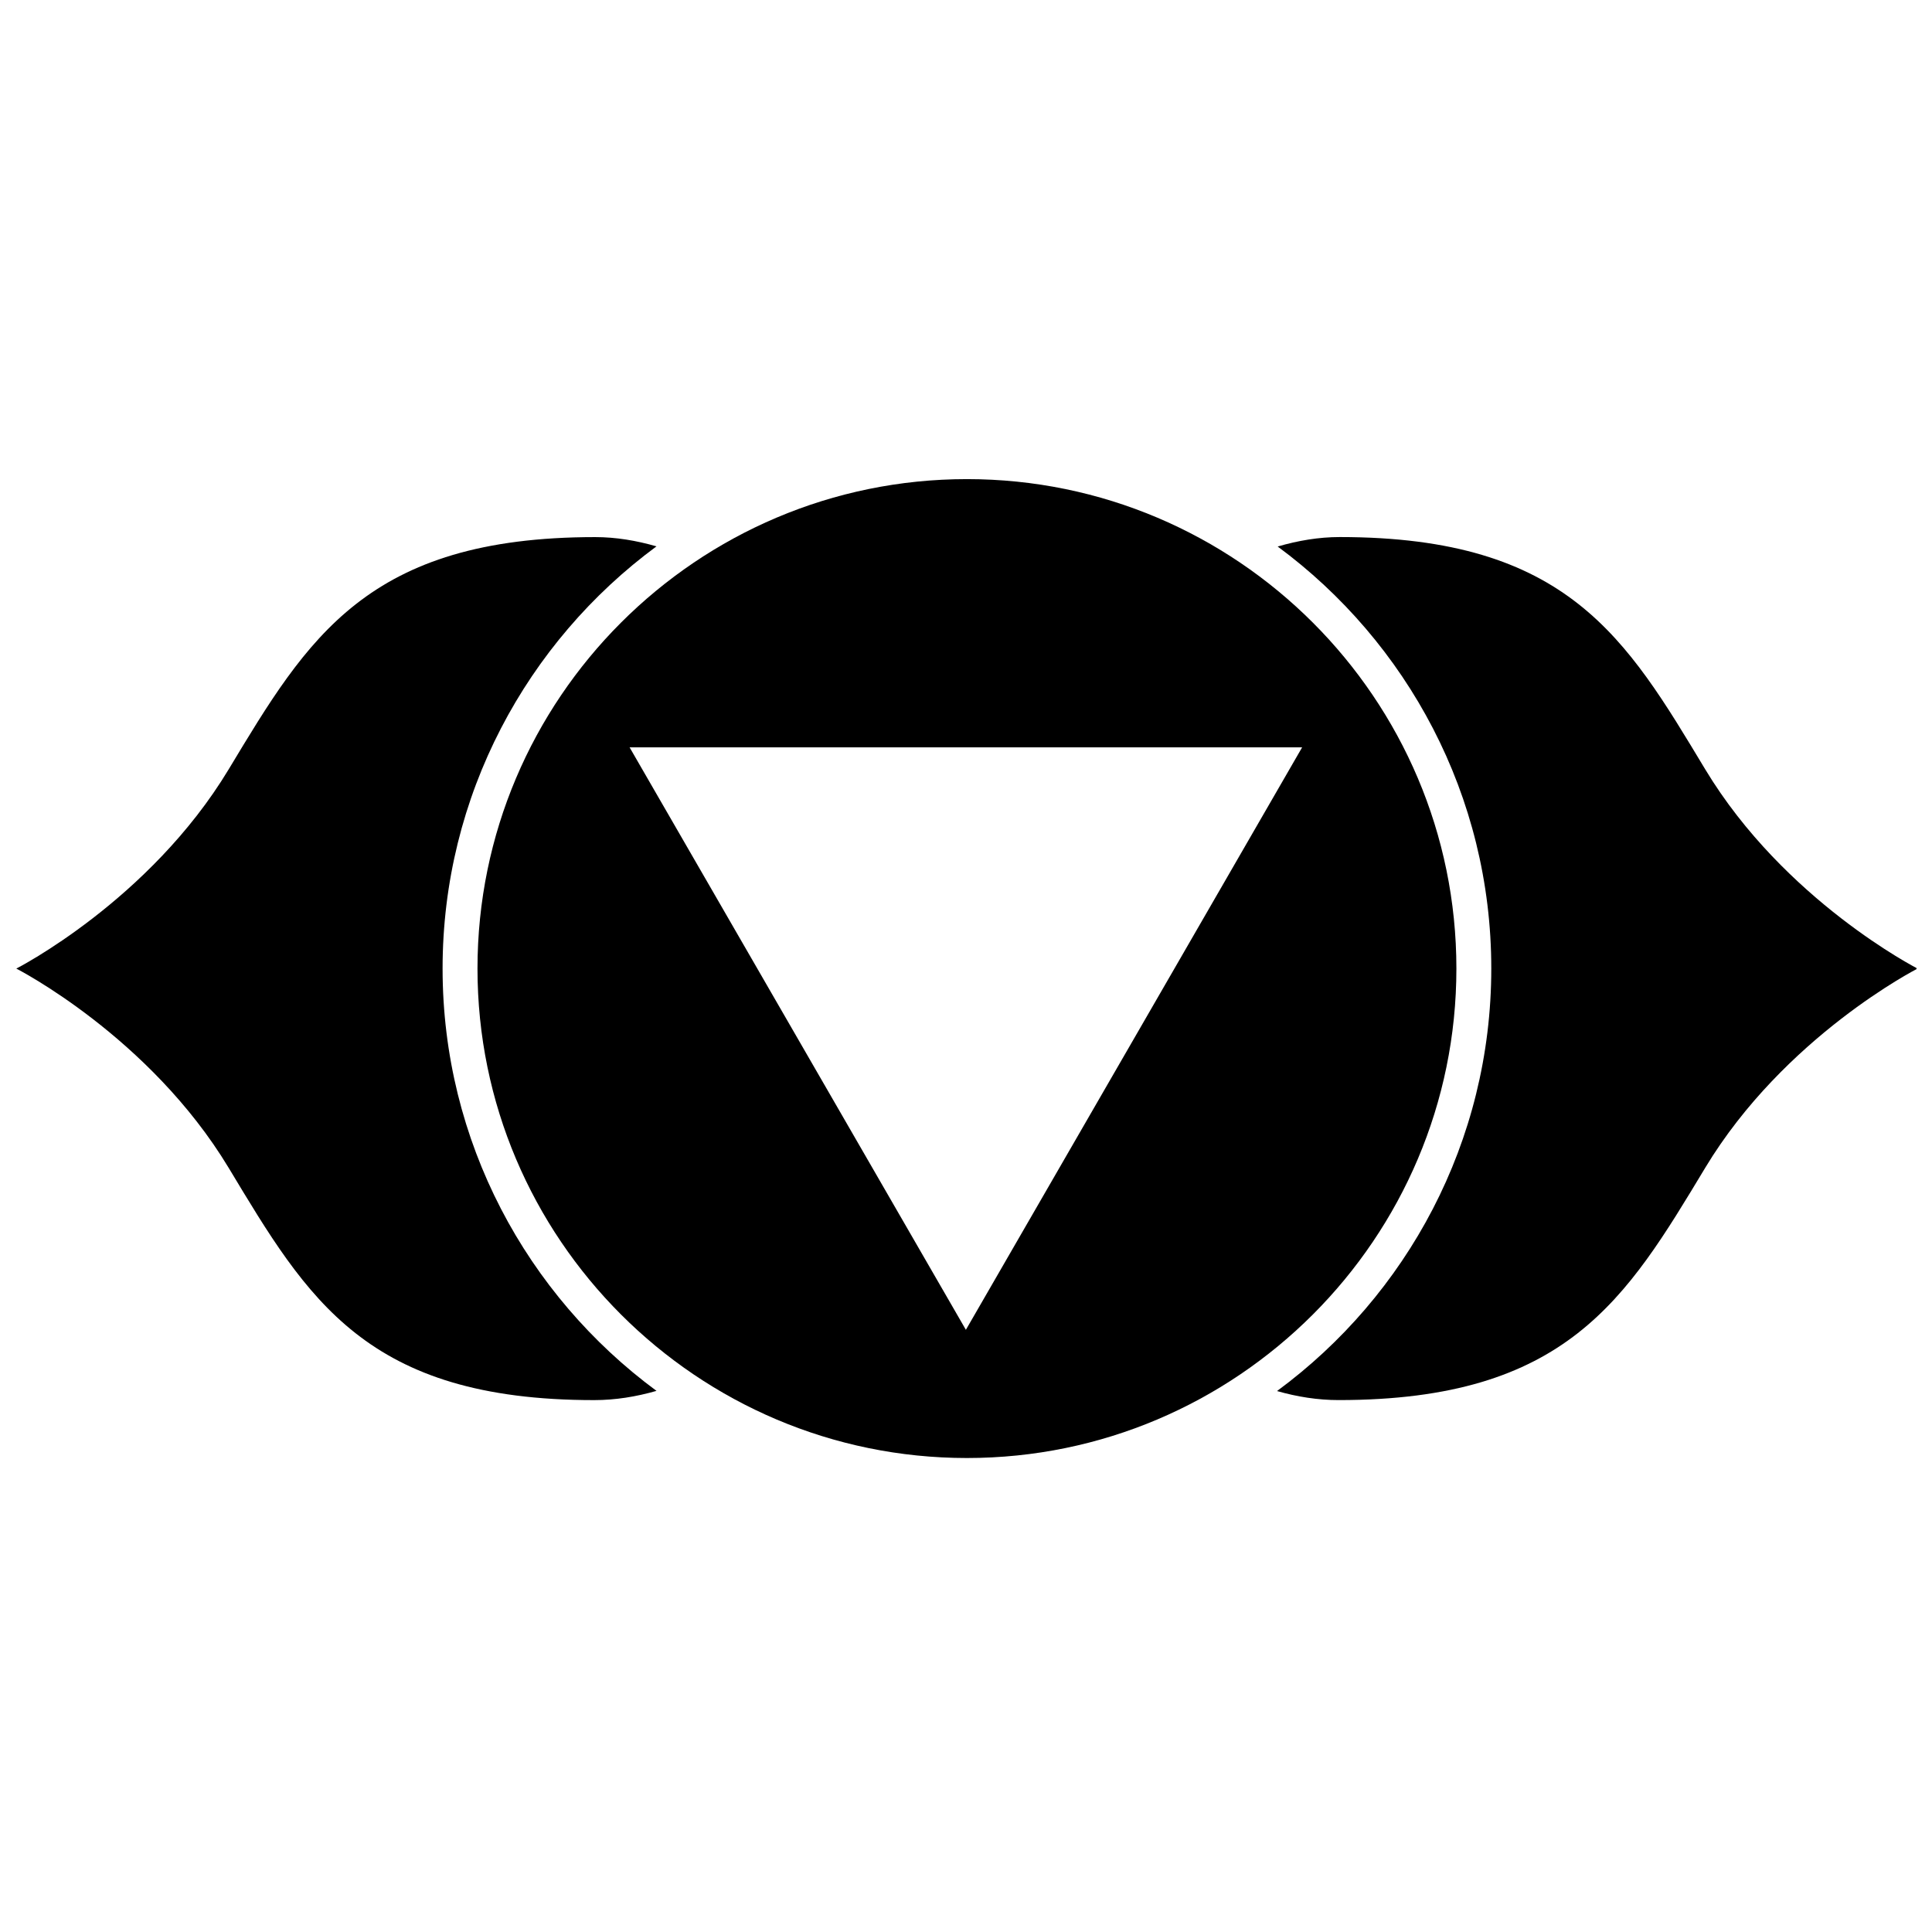
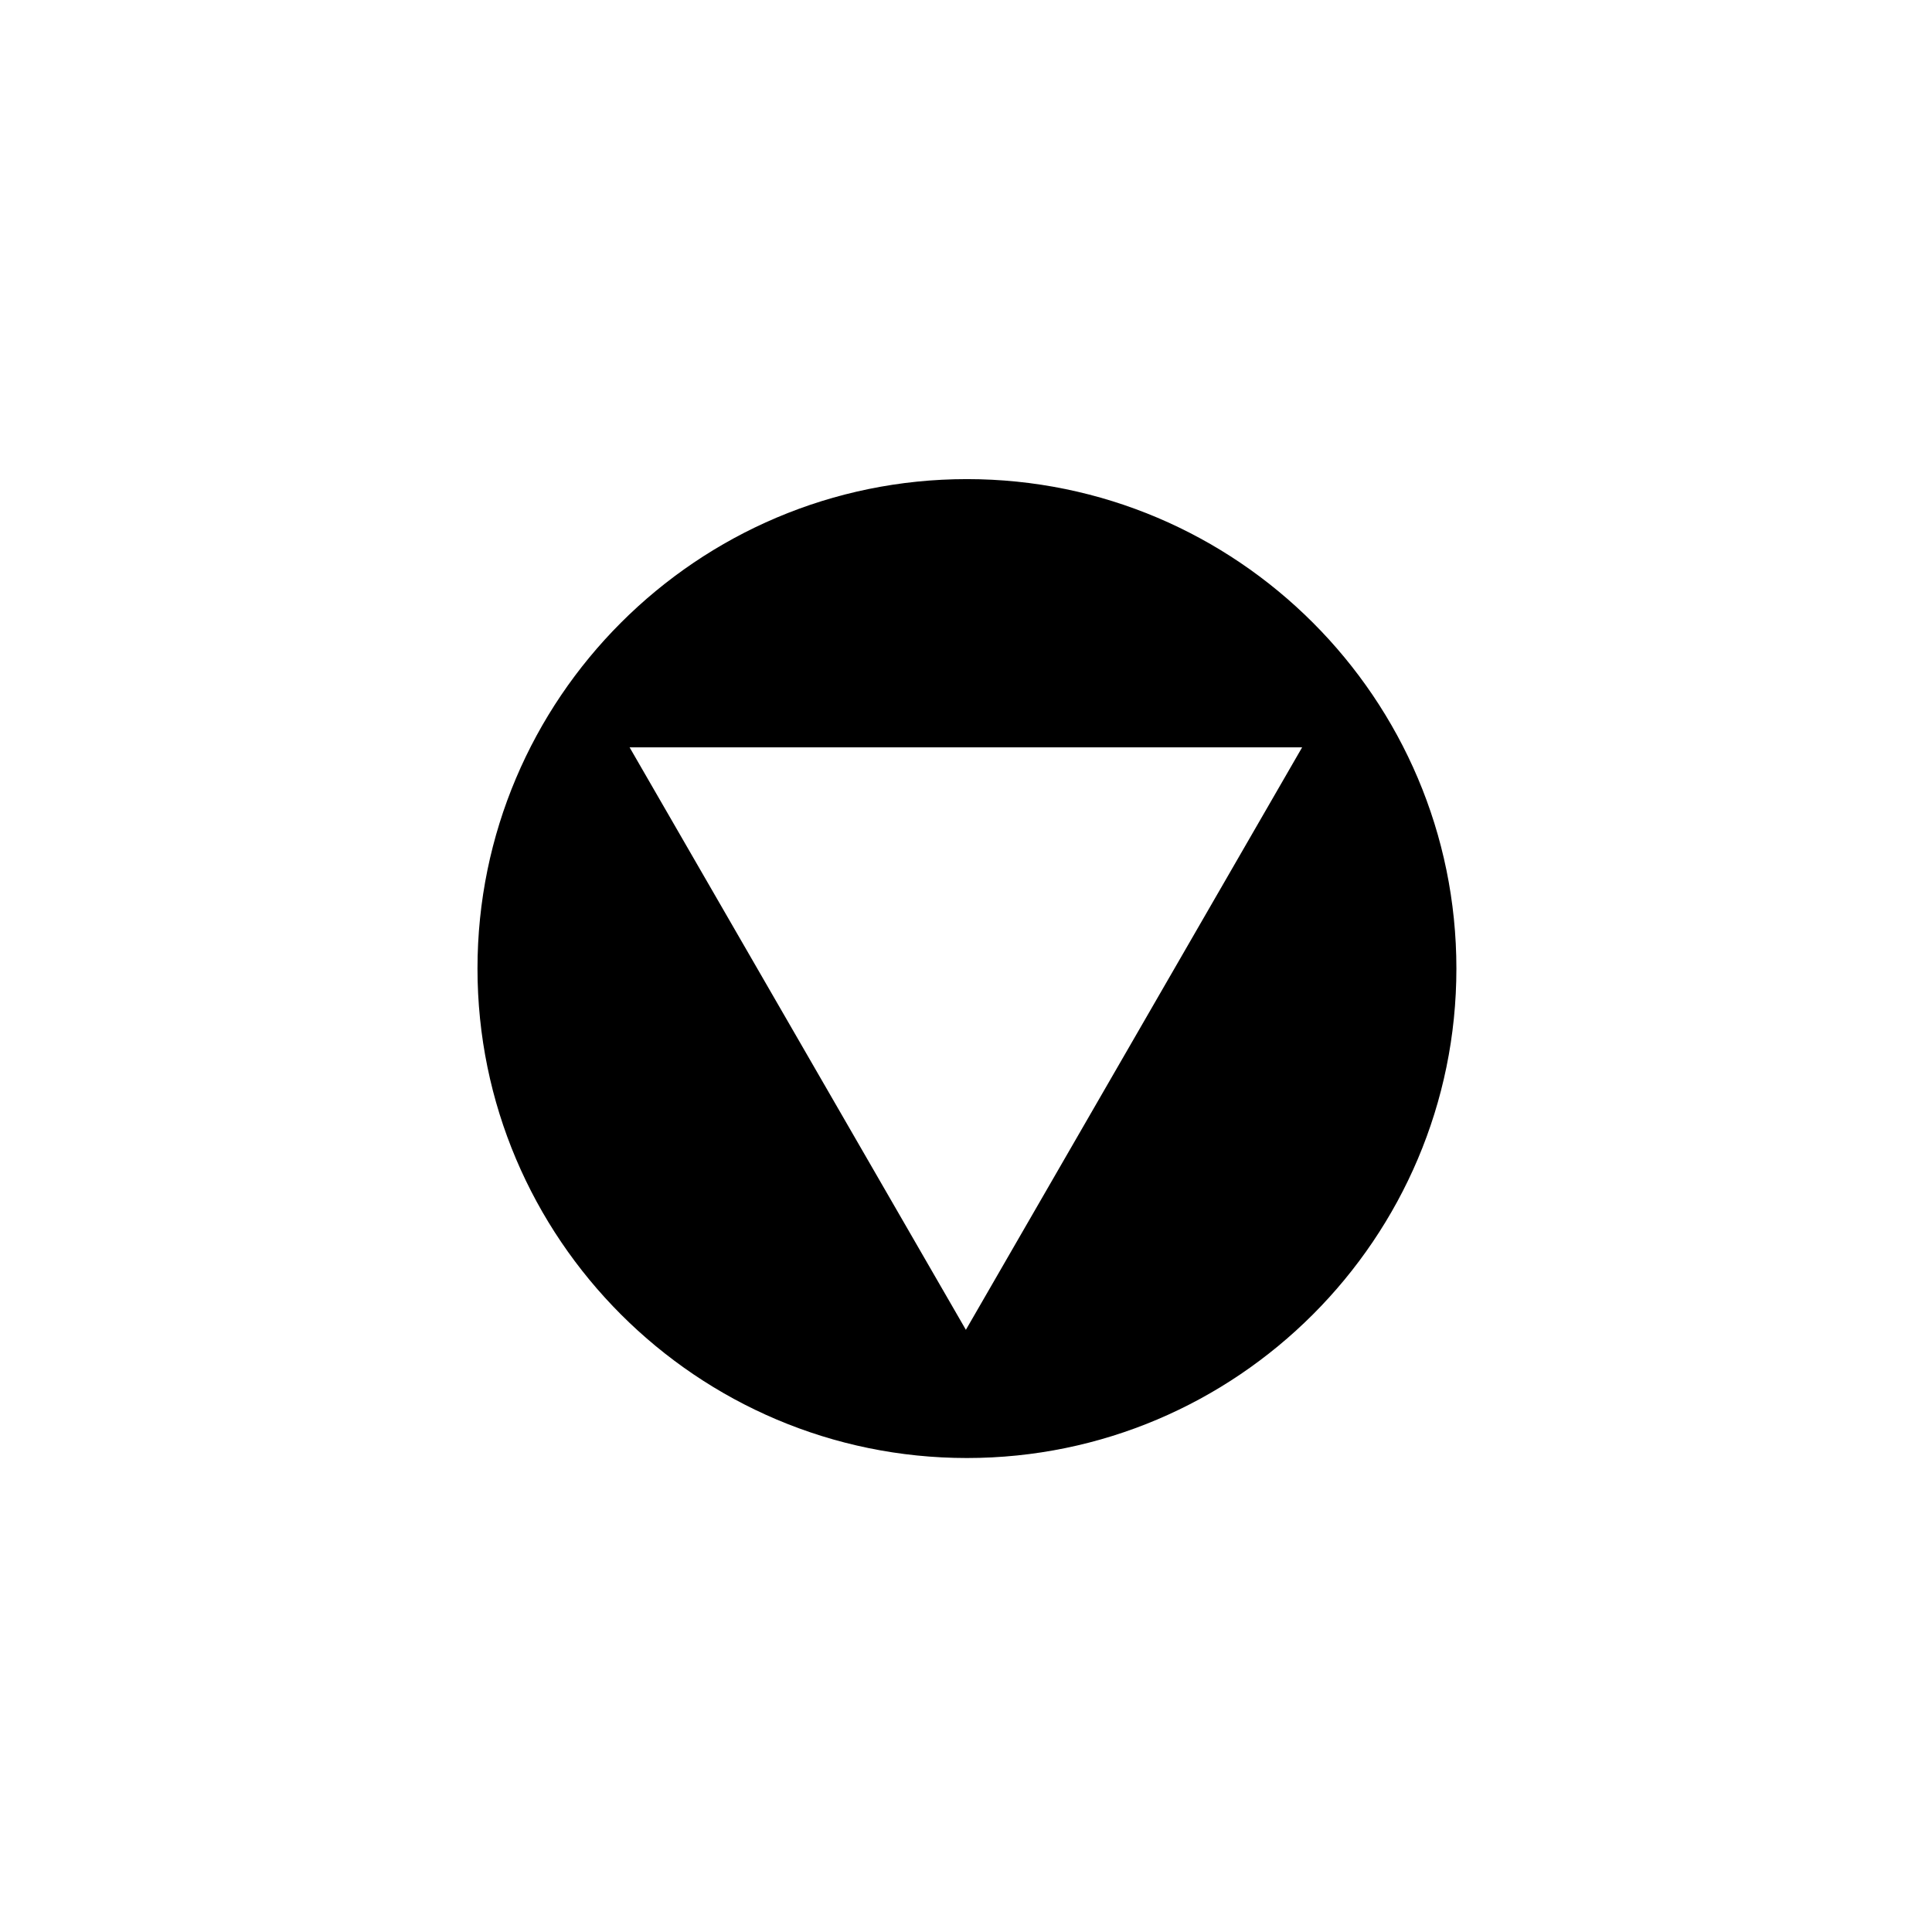
<svg xmlns="http://www.w3.org/2000/svg" width="800px" height="800px" version="1.1" viewBox="144 144 512 512">
  <defs>
    <clipPath id="b">
-       <path d="m148.09 286h169.91v230h-169.91z" />
+       <path d="m148.09 286h169.91h-169.91z" />
    </clipPath>
    <clipPath id="a">
-       <path d="m482 286h169.9v230h-169.9z" />
-     </clipPath>
+       </clipPath>
  </defs>
  <path d="m529.96 400.68c0-71.52-58.184-129.71-129.71-129.71-71.52 0-129.71 58.184-129.71 129.71 0 71.527 58.184 129.71 129.71 129.71 71.52 0 129.71-58.188 129.71-129.71zm-129.99 95.734-89.121-154.36h178.23z" />
  <g clip-path="url(#b)">
-     <path d="m261.29 400.68c0-45.855 22.34-86.574 56.688-111.89-5.309-1.527-10.723-2.453-16.238-2.453-60.469 0-76.215 26.816-97.133 61.535-21.004 34.836-56.285 52.812-56.285 52.812s35.277 17.977 56.285 52.82c20.914 34.719 36.387 61.539 96.852 61.539 5.606 0 11.117-0.898 16.52-2.449-34.348-25.328-56.688-66.051-56.688-111.91z" />
-   </g>
+     </g>
  <g clip-path="url(#a)">
    <path d="m595.89 347.86c-20.914-34.719-36.387-61.535-96.848-61.535-5.582 0-11.062 0.945-16.445 2.508 34.309 25.328 56.609 66.02 56.609 111.84 0 45.898-22.375 86.648-56.781 111.97 5.34 1.523 10.785 2.394 16.324 2.394 60.469 0 76.215-26.824 97.141-61.539 21.004-34.84 56.281-52.812 56.281-52.812 0-0.004-35.27-17.988-56.281-52.828z" />
  </g>
</svg>